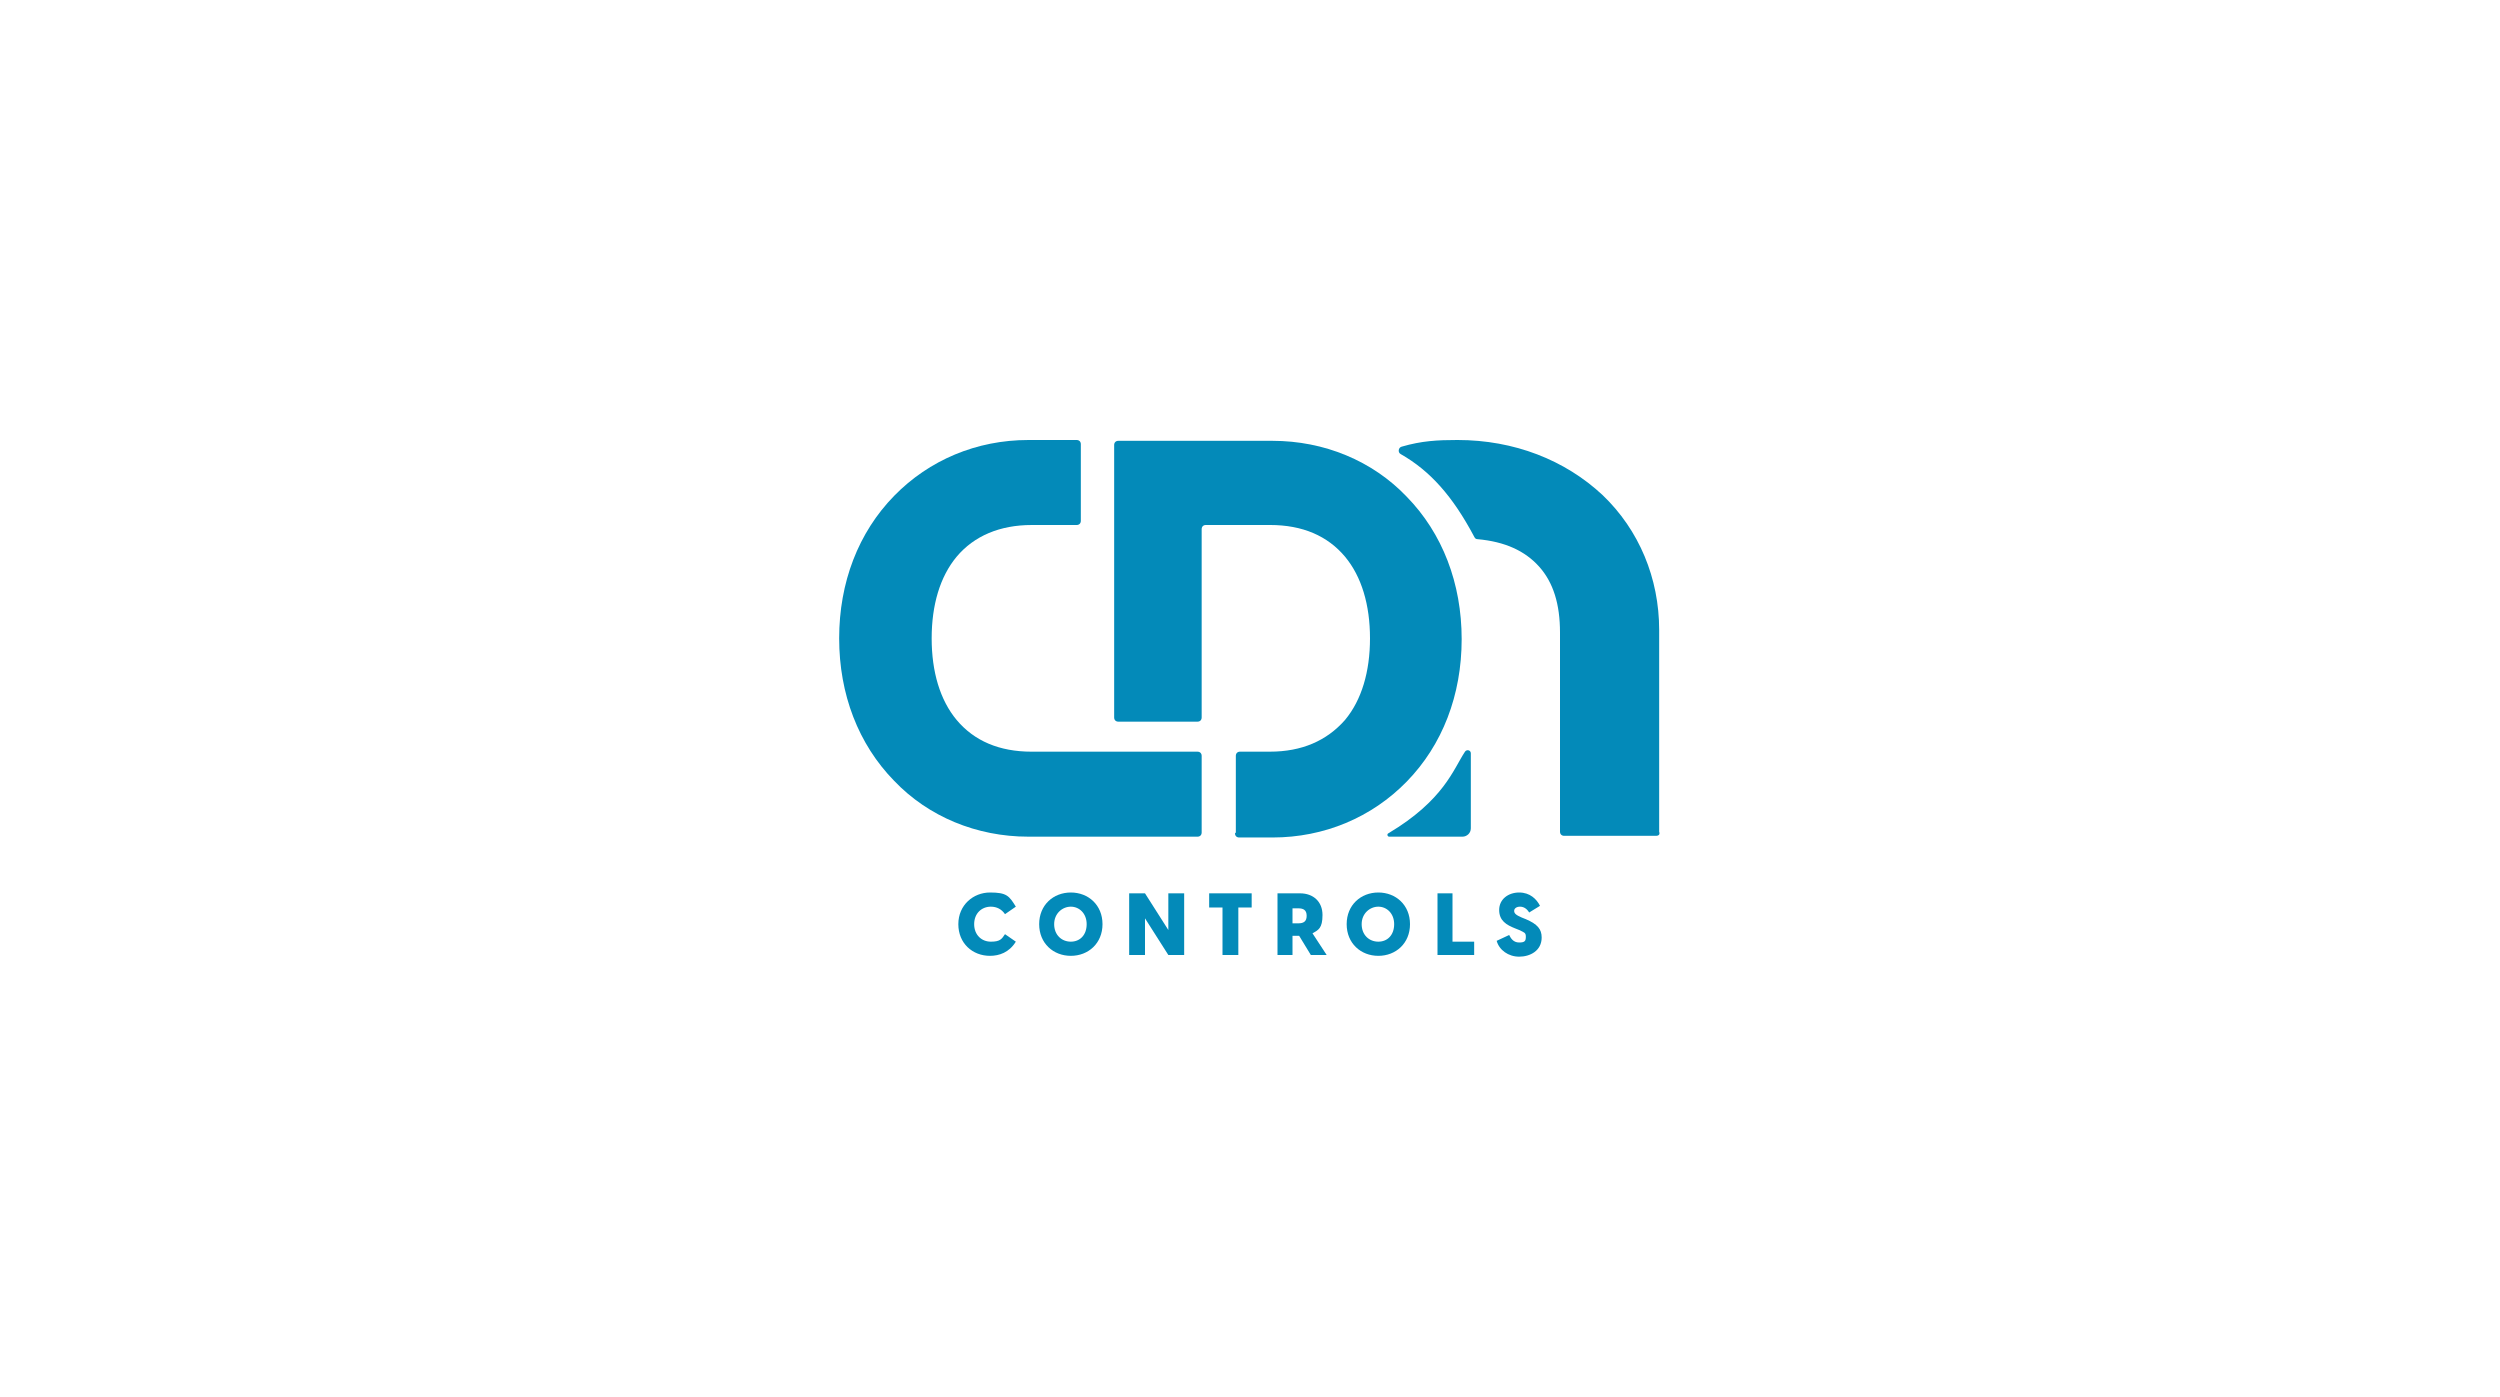
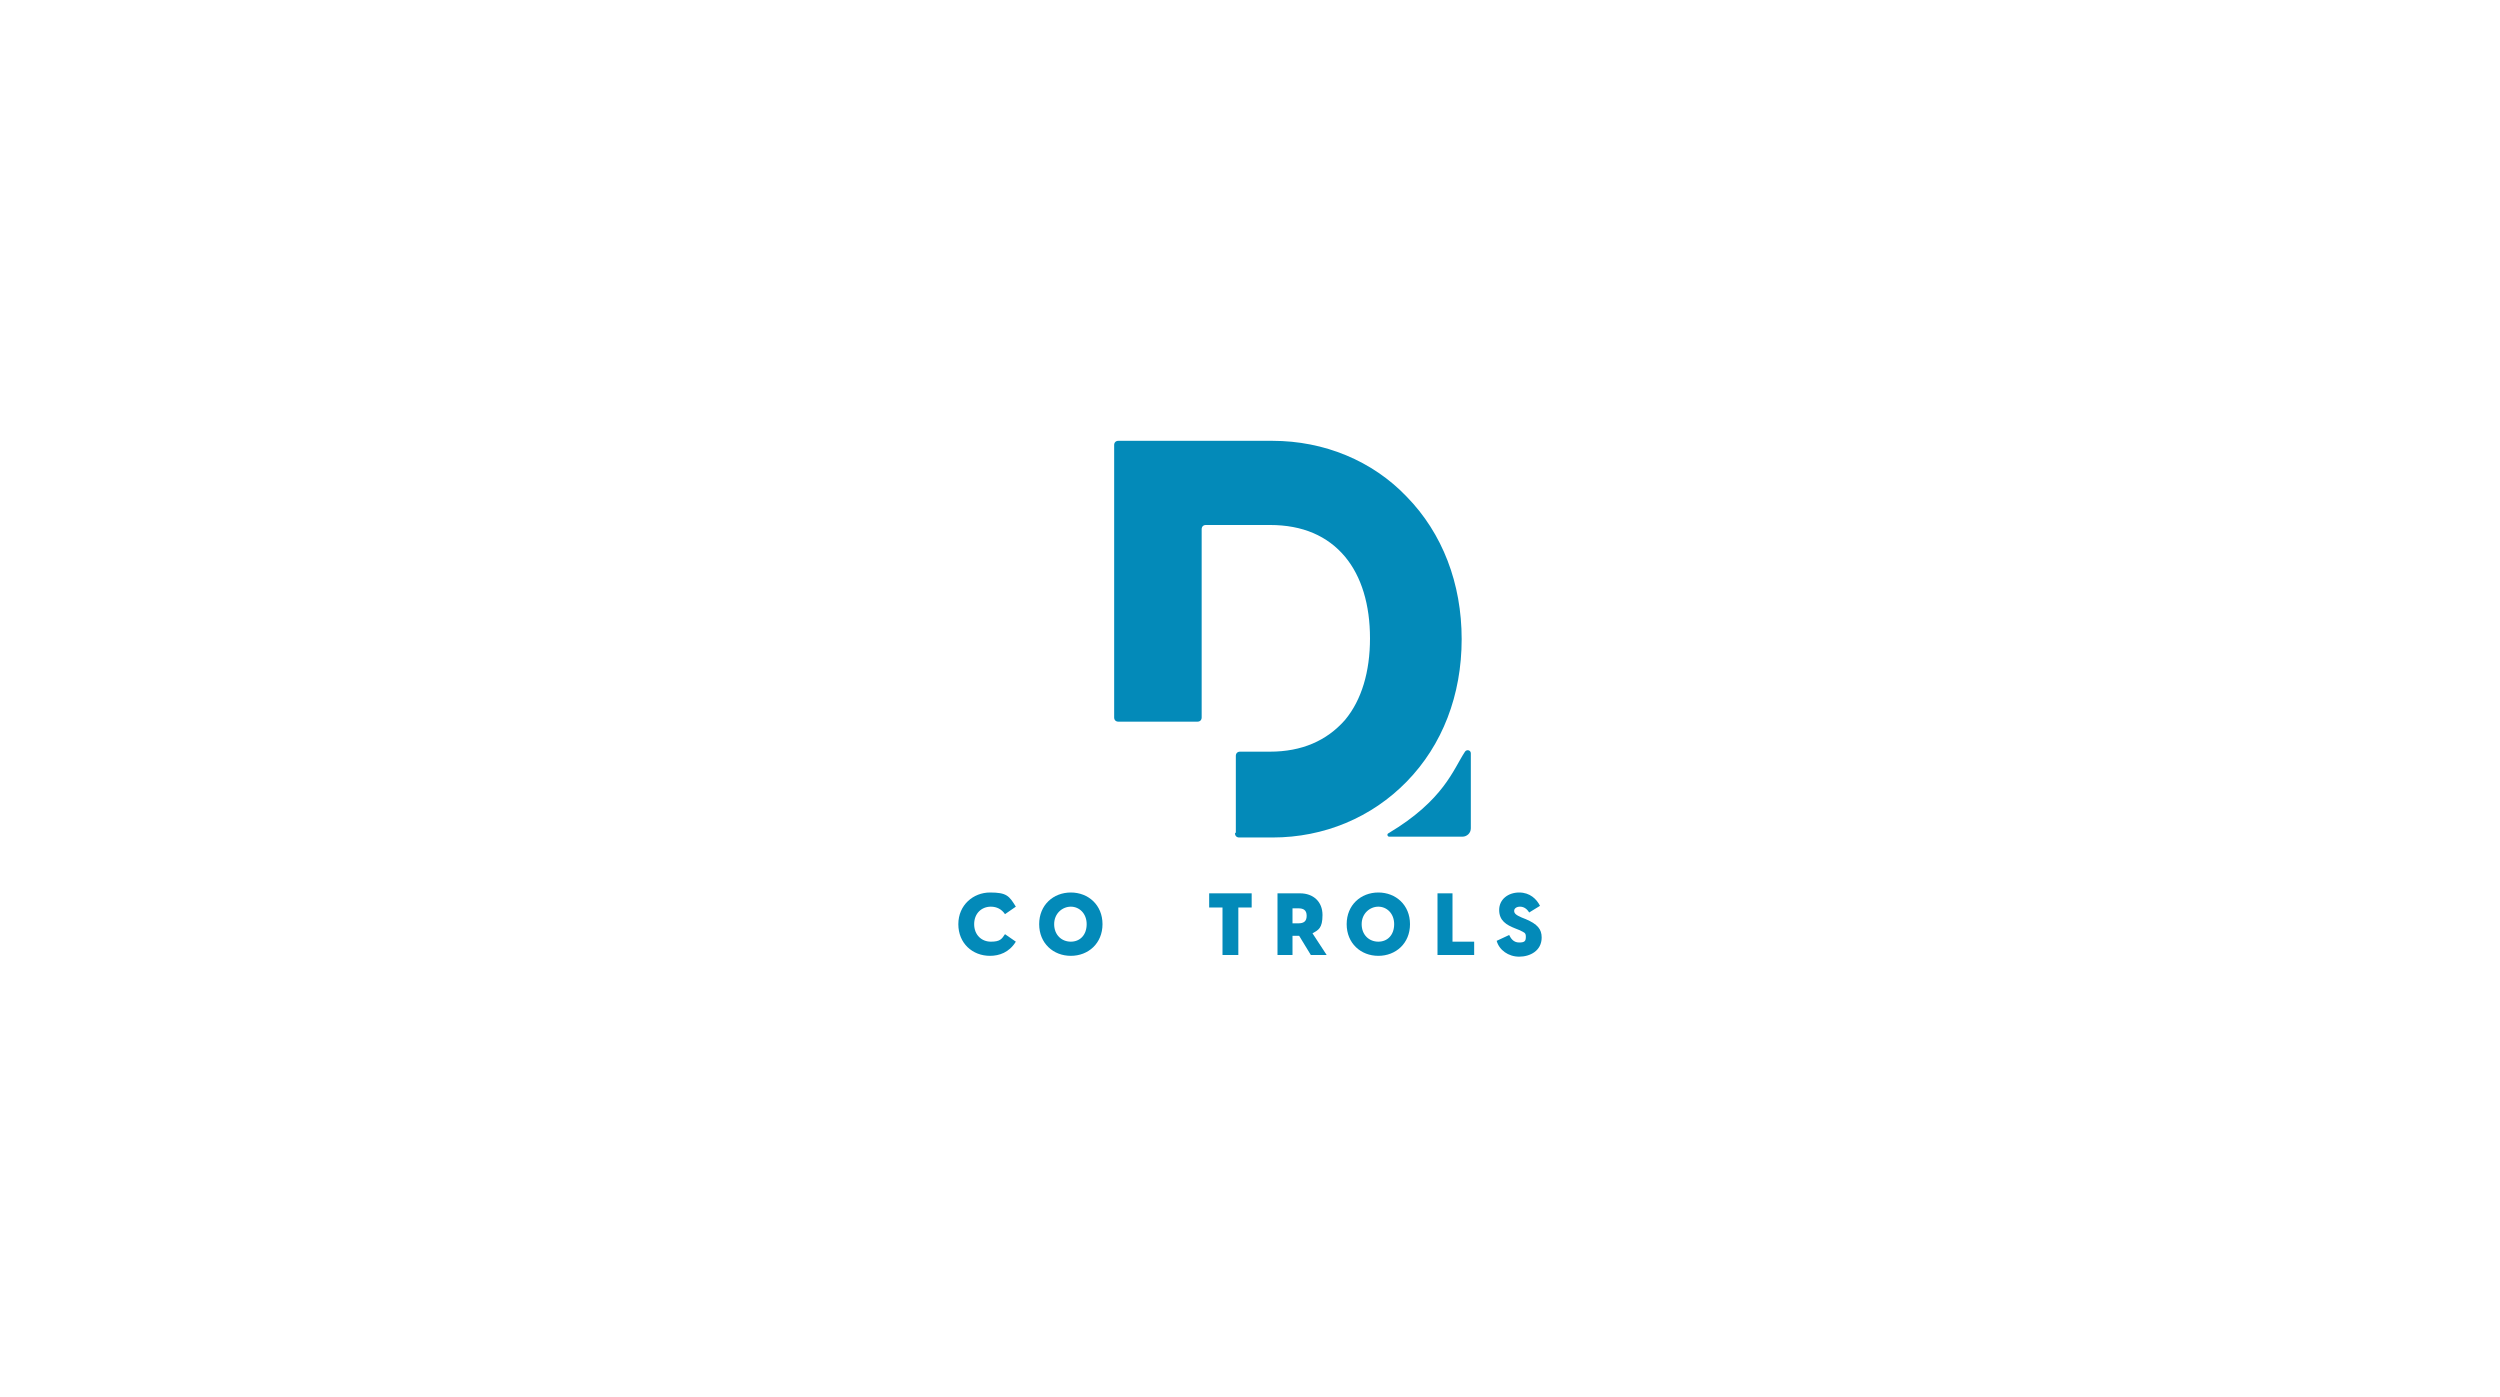
<svg xmlns="http://www.w3.org/2000/svg" id="Layer_1" version="1.1" viewBox="0 0 300 167.6">
  <defs>
    <style>
      .st0 {
        fill: #fff;
      }

      .st1 {
        fill: #038ab9;
      }
    </style>
  </defs>
  <g id="Layer_1_copy">
    <rect class="st0" x="0" width="300.1" height="167.6" />
  </g>
  <g>
-     <path class="st1" d="M123.4,100.4c-6.2,0-12-2.4-16.1-6.7-4.3-4.4-6.6-10.4-6.6-17.1s2.3-12.7,6.6-17.1c4.2-4.3,9.9-6.7,16.1-6.7h5.8c.3,0,.5.2.5.5v9.2c0,.3-.2.5-.5.5h-5.4c-3.8,0-6.9,1.3-9,3.8-2,2.4-3,5.8-3,9.8s1,7.4,3,9.8c2.1,2.5,5.1,3.8,9,3.8h19.9c.3,0,.5.2.5.5v9.2c0,.3-.2.5-.5.5h-20.3Z" />
    <path class="st1" d="M148.3,99.9v-9.2c0-.3.2-.5.5-.5h3.6c3.8,0,6.8-1.3,9-3.8,2-2.4,3-5.8,3-9.8s-1-7.4-3-9.8c-2.1-2.5-5.1-3.8-9-3.8h-7.7c-.3,0-.5.2-.5.5v22.6c0,.3-.2.5-.5.5h-9.5c-.3,0-.5-.2-.5-.5v-32.7c0-.3.2-.5.5-.5h18.5c6.2,0,12,2.4,16.1,6.7,4.3,4.4,6.6,10.4,6.6,17.1s-2.3,12.7-6.6,17.1c-4.2,4.3-9.9,6.7-16.1,6.7h-4c-.3,0-.5-.2-.5-.5" />
-     <path class="st1" d="M187.7,100.3c-.3,0-.5-.2-.5-.5v-23.9c0-3.4-.8-6-2.5-7.9-1.7-1.9-4.1-3-7.4-3.3h0c-.2,0-.3-.1-.4-.3h0c-2.6-4.9-5.3-7.9-8.8-9.9-.4-.2-.3-.8.1-.9h0c2.4-.7,4.3-.8,6.7-.8,6.8,0,12.9,2.4,17.4,6.6,4.4,4.2,6.8,10,6.8,16.2v24.2c.1.3,0,.5-.4.5h-11.1Z" />
    <path class="st1" d="M175.8,90.2c-1.4,2.1-2.5,5.8-9.2,9.8-.2.1-.1.4.1.4h8.8c.5,0,1-.4,1-1v-9c0-.4-.5-.5-.7-.2" />
    <path class="st1" d="M115,110.9c0-2.3,1.8-3.8,3.8-3.8s2.3.4,3.1,1.7l-1.3.9c-.4-.6-1-.9-1.7-.9-1.1,0-2,.8-2,2.1s.9,2.1,2,2.1,1.3-.3,1.7-.9l1.3.9c-.8,1.3-2,1.7-3.1,1.7-2.1,0-3.8-1.5-3.8-3.8" />
    <path class="st1" d="M128.5,113c1.1,0,1.9-.8,1.9-2.1s-.9-2.1-1.9-2.1-2,.8-2,2.1.9,2.1,2,2.1M124.7,110.9c0-2.3,1.7-3.8,3.8-3.8s3.8,1.5,3.8,3.8-1.7,3.8-3.8,3.8-3.8-1.5-3.8-3.8" />
-     <polygon class="st1" points="140.2 107.2 140.2 111.6 140.2 111.6 137.4 107.2 135.5 107.2 135.5 114.6 137.4 114.6 137.4 110.2 137.4 110.2 140.2 114.6 142.1 114.6 142.1 107.2 140.2 107.2 140.2 107.2" />
    <polygon class="st1" points="145.1 107.2 145.1 108.9 146.7 108.9 146.7 114.6 148.6 114.6 148.6 108.9 150.2 108.9 150.2 107.2 145.1 107.2 145.1 107.2" />
    <path class="st1" d="M155.8,110.8c.6,0,1-.2,1-.9s-.4-.9-1-.9h-.7v1.8h.7ZM155.8,112.3h-.7v2.3h-1.8v-7.4h2.7c1.6,0,2.7,1,2.7,2.6s-.5,1.8-1.2,2.2l1.7,2.6h-1.9l-1.4-2.3h0Z" />
    <path class="st1" d="M165.4,113c1.1,0,1.9-.8,1.9-2.1s-.9-2.1-1.9-2.1-2,.8-2,2.1.9,2.1,2,2.1M161.6,110.9c0-2.3,1.7-3.8,3.8-3.8s3.8,1.5,3.8,3.8-1.7,3.8-3.8,3.8-3.8-1.5-3.8-3.8" />
    <polygon class="st1" points="172.5 107.2 172.5 114.6 176.9 114.6 176.9 113 174.3 113 174.3 107.2 172.5 107.2 172.5 107.2" />
    <path class="st1" d="M179.6,112.9l1.5-.7c.2.4.5.9,1.2.9s.8-.2.8-.7-.2-.5-.8-.8l-.5-.2c-1-.4-1.9-.9-1.9-2.2s1.1-2.1,2.4-2.1,2.1.8,2.5,1.6l-1.3.8c-.3-.5-.7-.7-1.1-.7s-.7.2-.7.5.2.5.9.8l.5.2c1.4.6,1.9,1.2,1.9,2.2,0,1.6-1.4,2.3-2.7,2.3s-2.4-.8-2.7-1.9" />
  </g>
</svg>